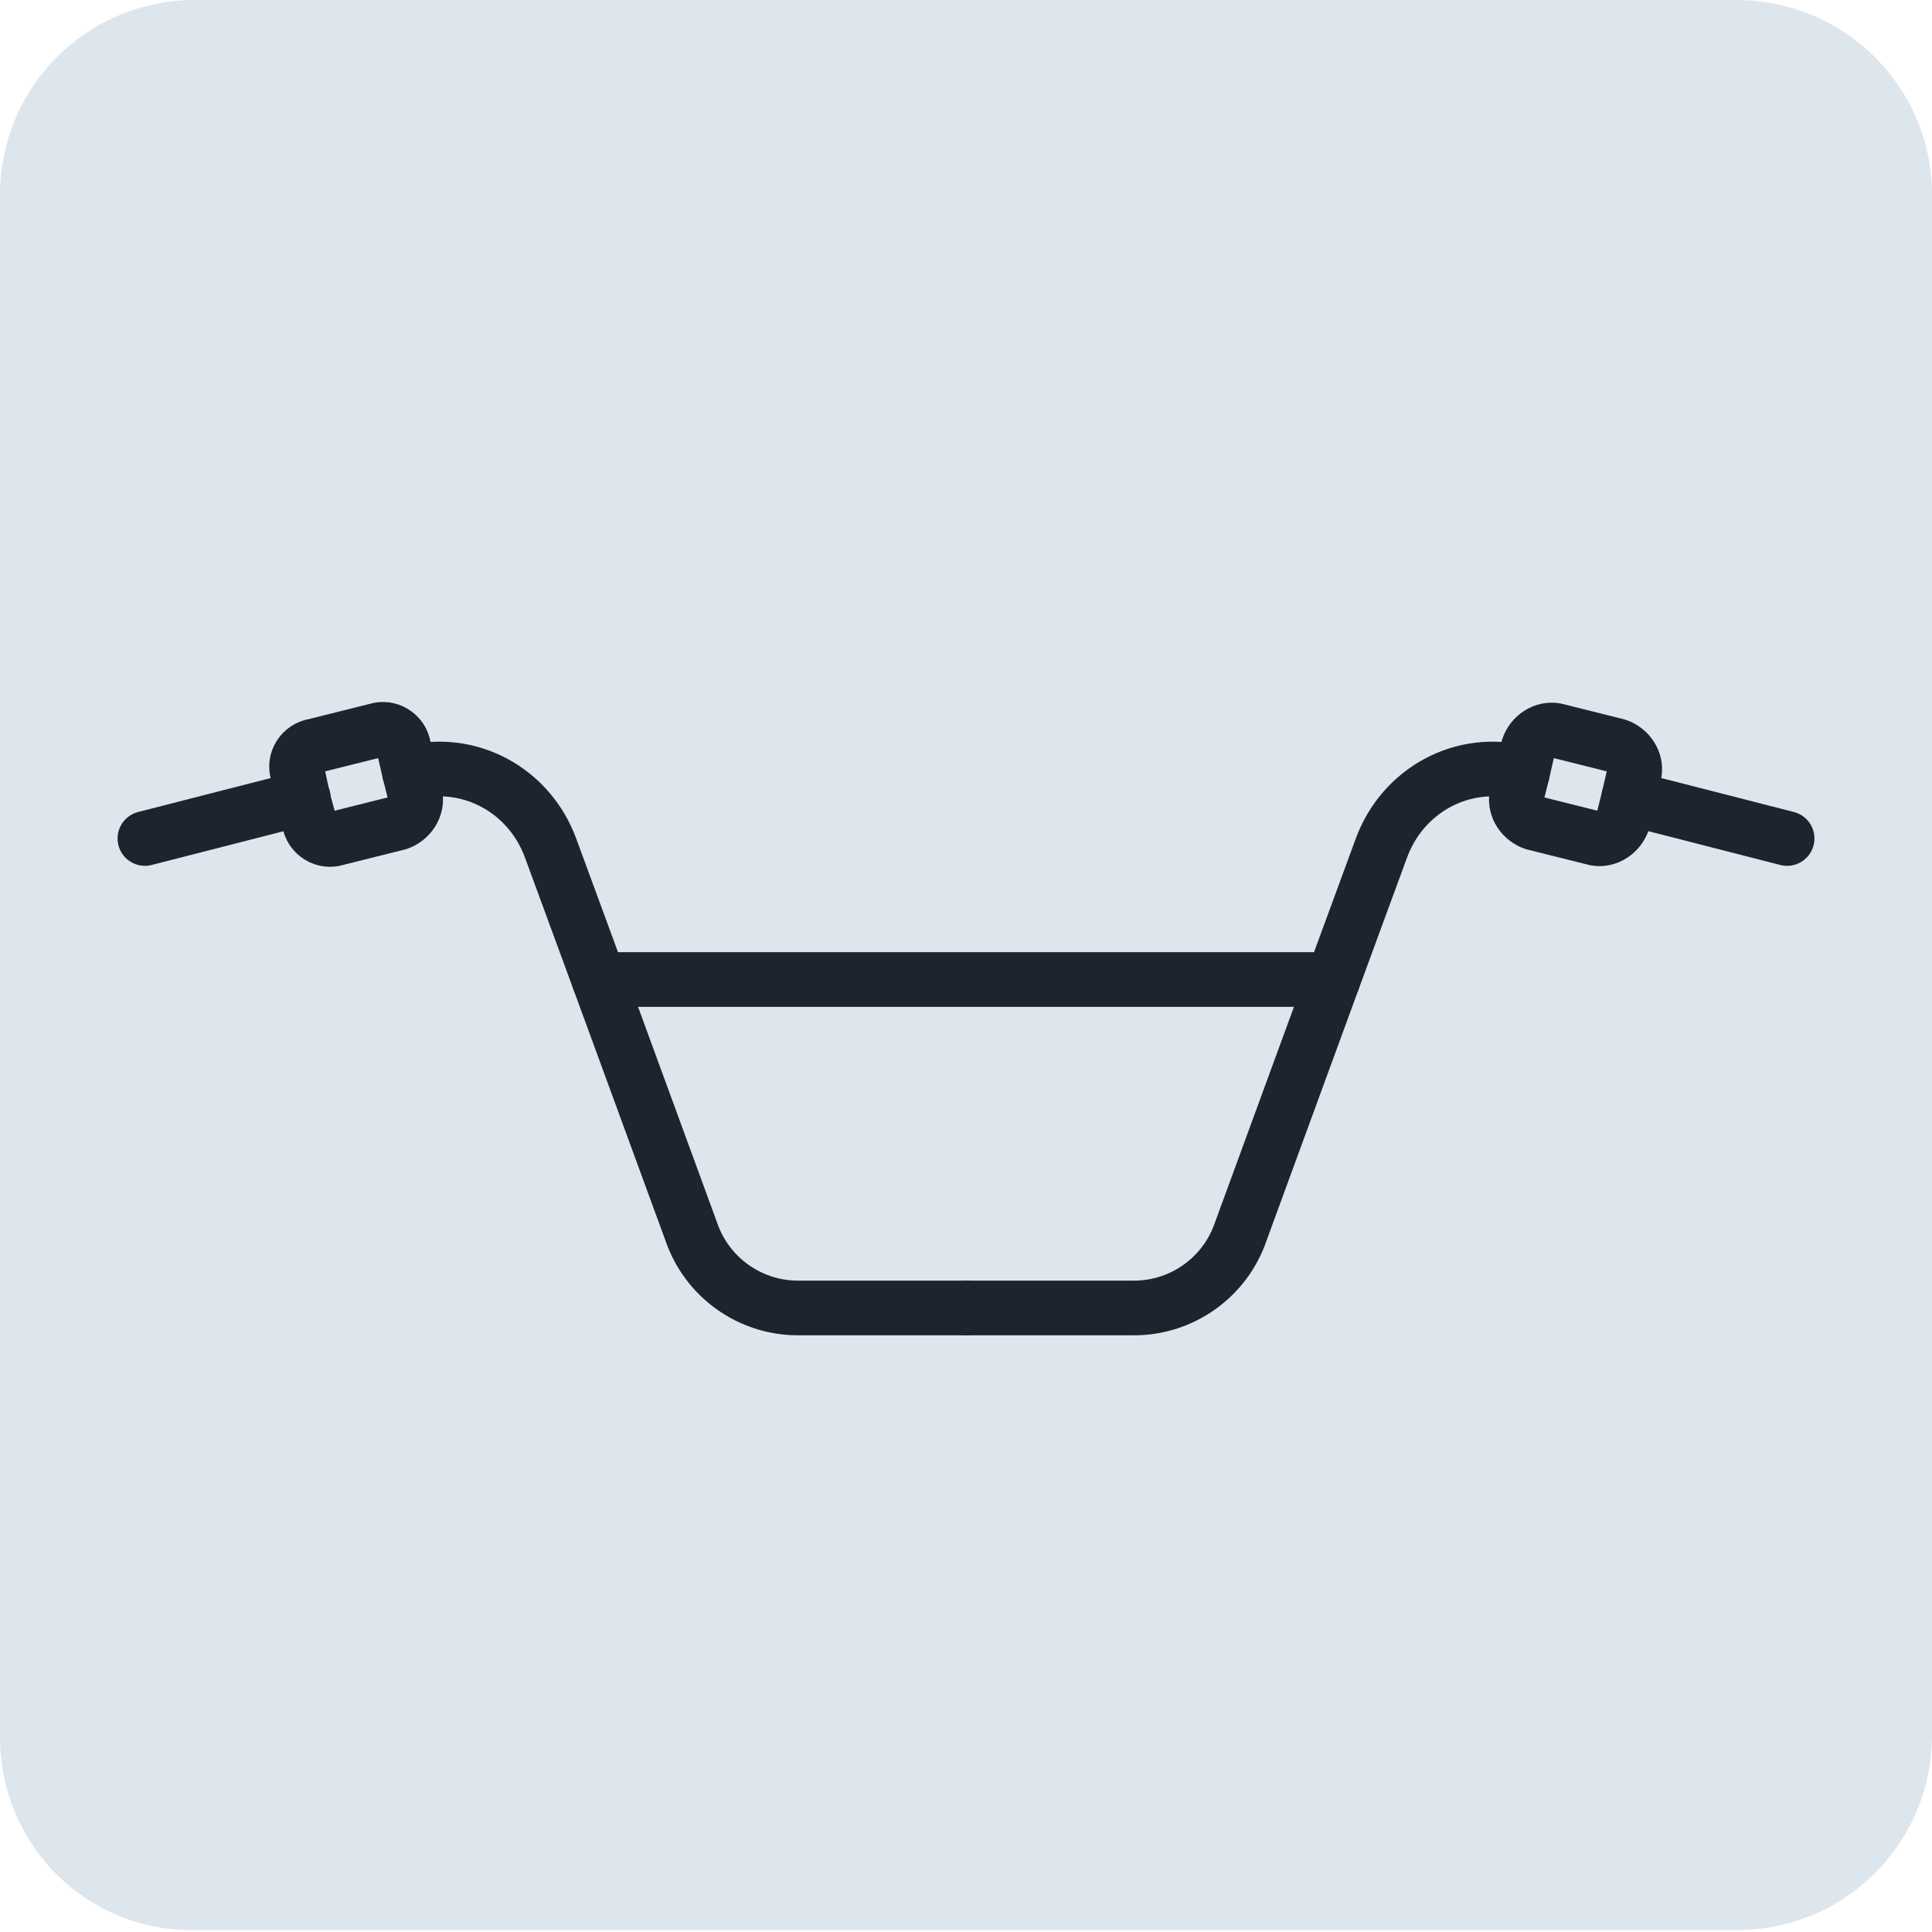
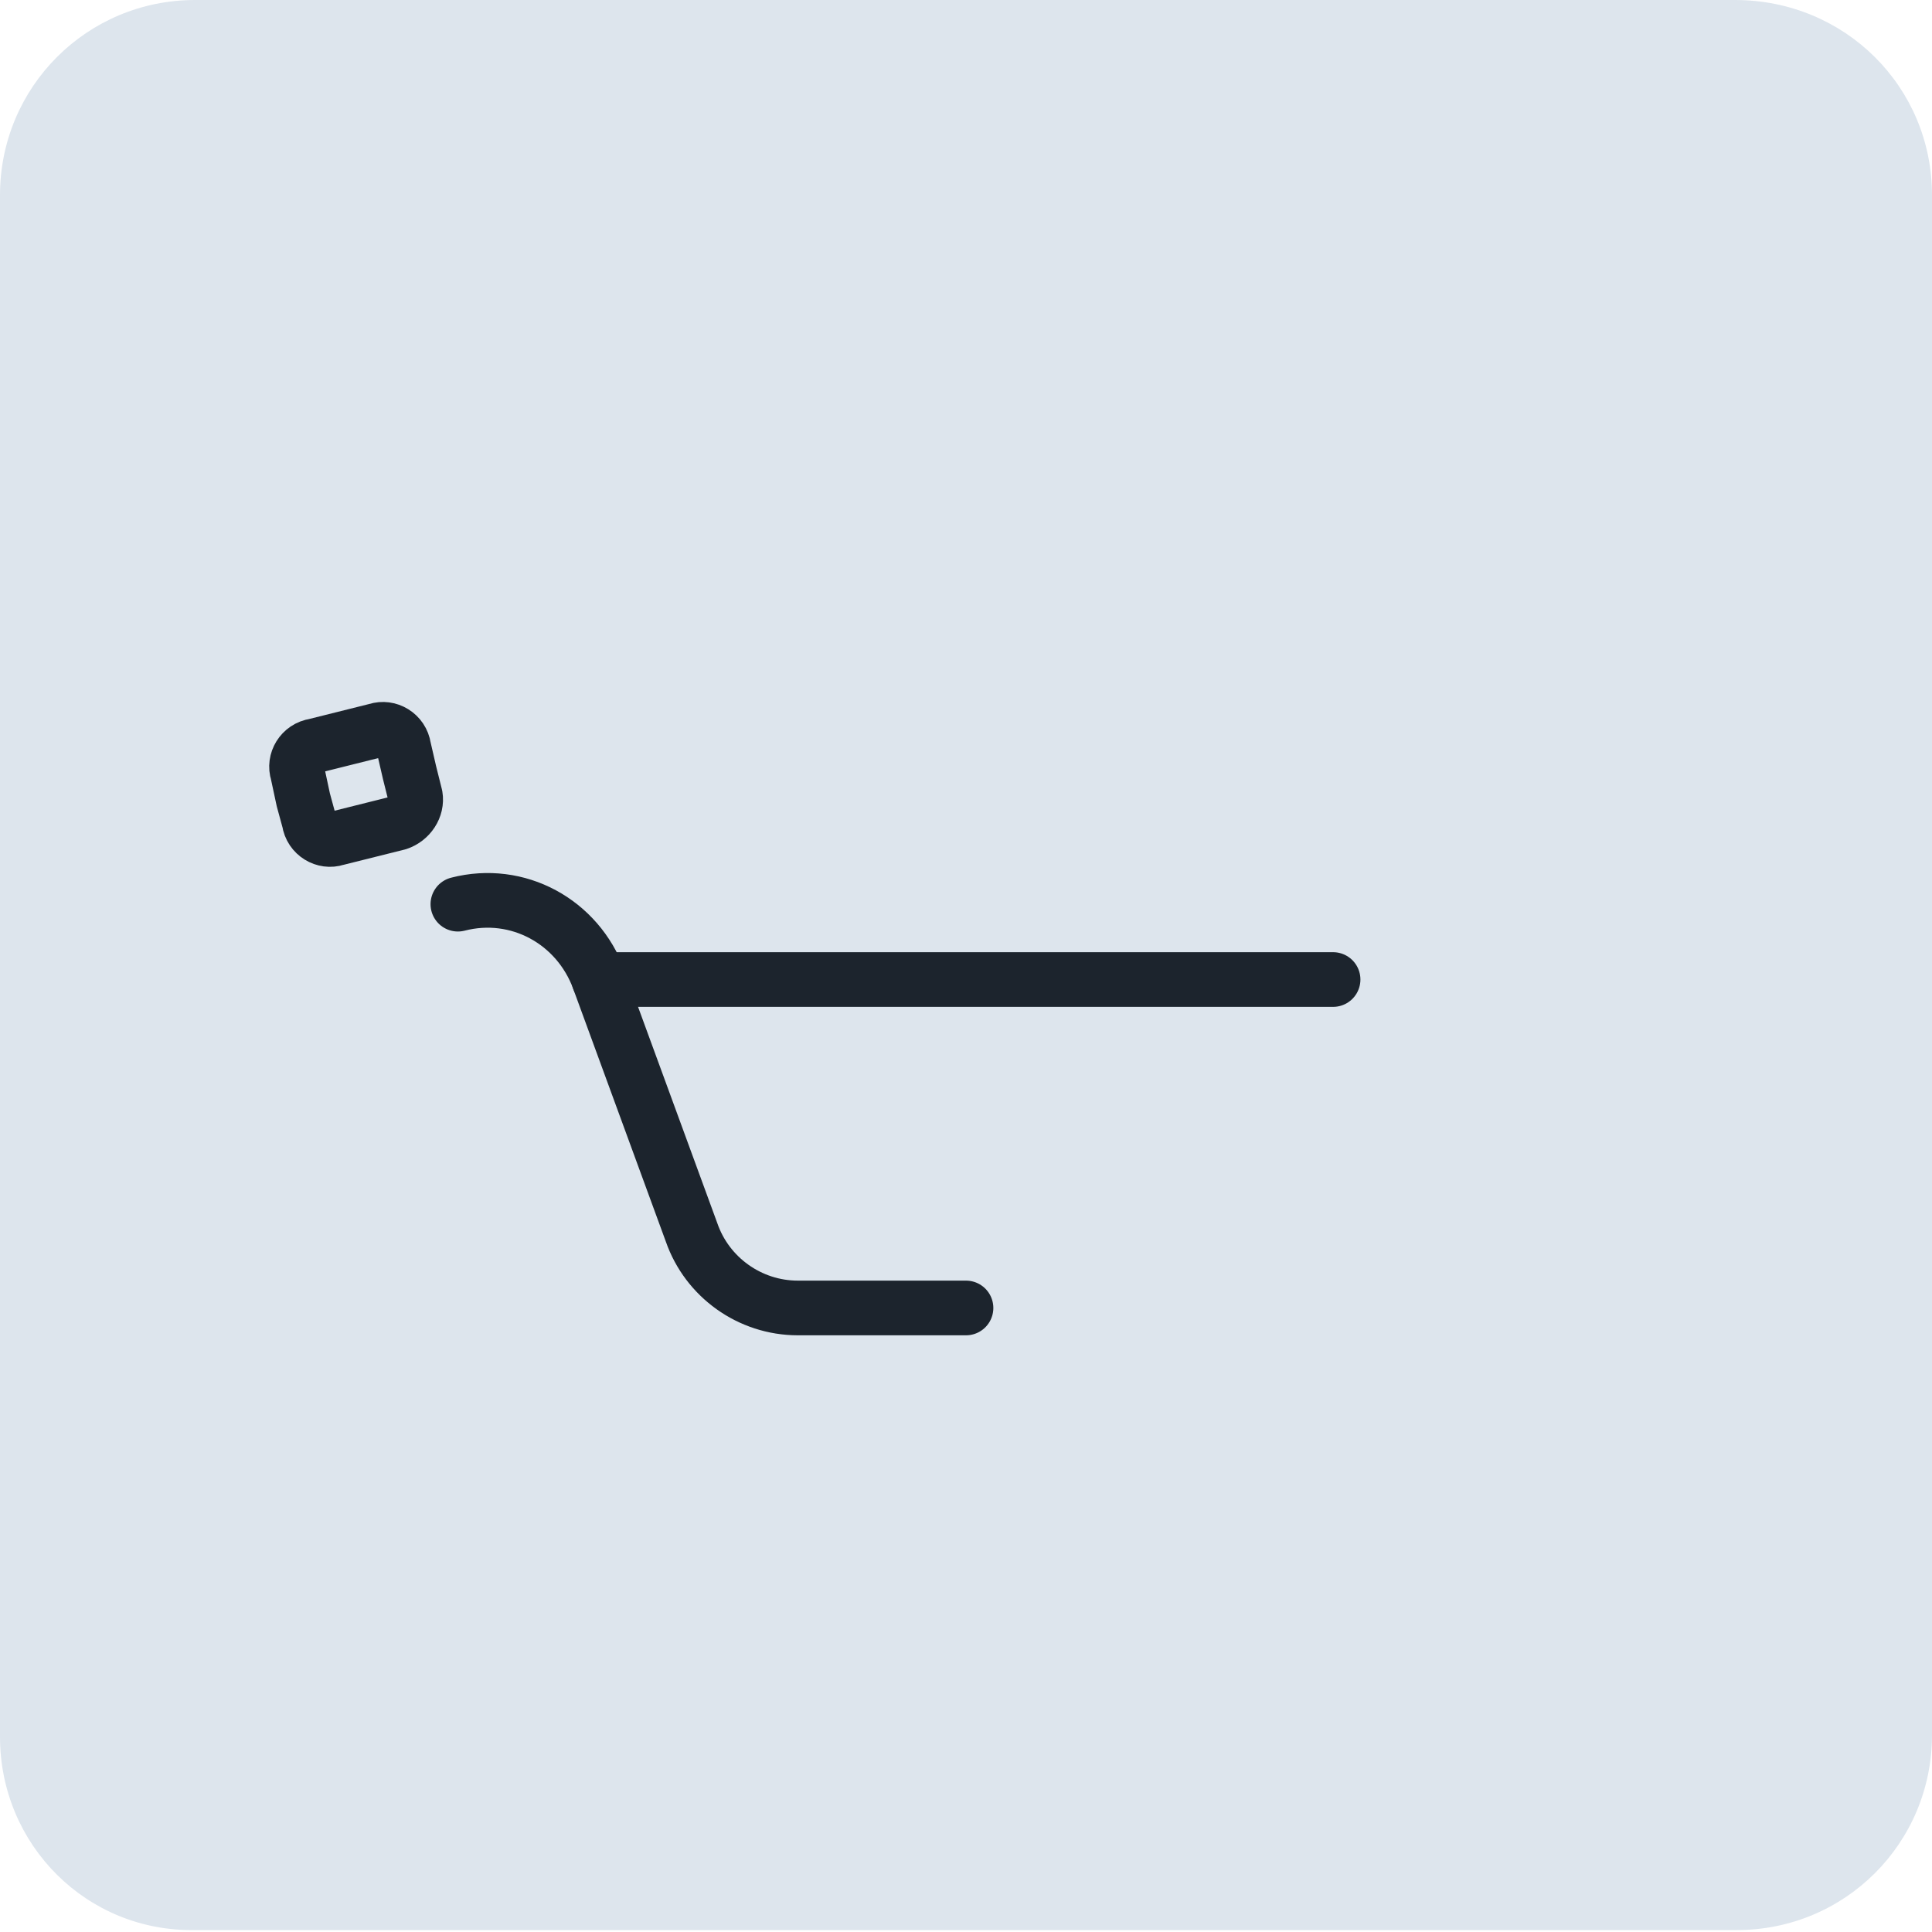
<svg xmlns="http://www.w3.org/2000/svg" version="1.1" id="_Слой_1" x="0px" y="0px" viewBox="0 0 100 100" style="enable-background:new 0 0 100 100;" xml:space="preserve">
  <style type="text/css"> .st0{fill:#DDE5ED;} .st1{fill:none;stroke:#1C242D;stroke-width:2.83;stroke-linecap:round;stroke-linejoin:round;} </style>
  <path class="st0" d="M10.1,0h79.7C95.5,0,100,4.5,100,10.1v79.7c0,5.6-4.5,10.1-10.1,10.1H10.1C4.5,100,0,95.5,0,89.9V10.1 C0,4.5,4.5,0,10.1,0z" />
  <g>
    <g>
      <g>
-         <path class="st1" d="M50,67.7h-8.7c-2.5,0-4.7-1.6-5.5-3.9L31,50.7l-2.5-6.8c-1.1-3-4.2-4.7-7.3-3.9h0" />
-         <line class="st1" x1="15.7" y1="41.3" x2="7.5" y2="43.4" />
-         <path class="st1" d="M50,67.7h8.7c2.5,0,4.7-1.6,5.5-3.9L69,50.7l2.5-6.8c1.1-3,4.2-4.7,7.3-3.9h0" />
-         <line class="st1" x1="92.5" y1="43.4" x2="84.3" y2="41.3" />
+         <path class="st1" d="M50,67.7h-8.7c-2.5,0-4.7-1.6-5.5-3.9L31,50.7c-1.1-3-4.2-4.7-7.3-3.9h0" />
      </g>
      <line class="st1" x1="31" y1="50.7" x2="69" y2="50.7" />
    </g>
    <g>
      <path class="st1" d="M20.6,42.6l-3.2,0.8c-0.6,0.2-1.3-0.2-1.4-0.9l-0.3-1.1L15.4,40c-0.2-0.6,0.2-1.3,0.9-1.4l3.2-0.8 c0.6-0.2,1.3,0.2,1.4,0.9l0.3,1.3l0.3,1.2C21.6,41.8,21.2,42.4,20.6,42.6z" />
-       <path class="st1" d="M83.7,38.6c0.6,0.2,1,0.8,0.9,1.4l-0.3,1.3L84,42.5c-0.2,0.6-0.8,1-1.4,0.9l-3.2-0.8c-0.6-0.2-1-0.8-0.9-1.4 l0.3-1.2l0.3-1.3c0.2-0.6,0.8-1,1.4-0.9L83.7,38.6z" />
    </g>
  </g>
</svg>